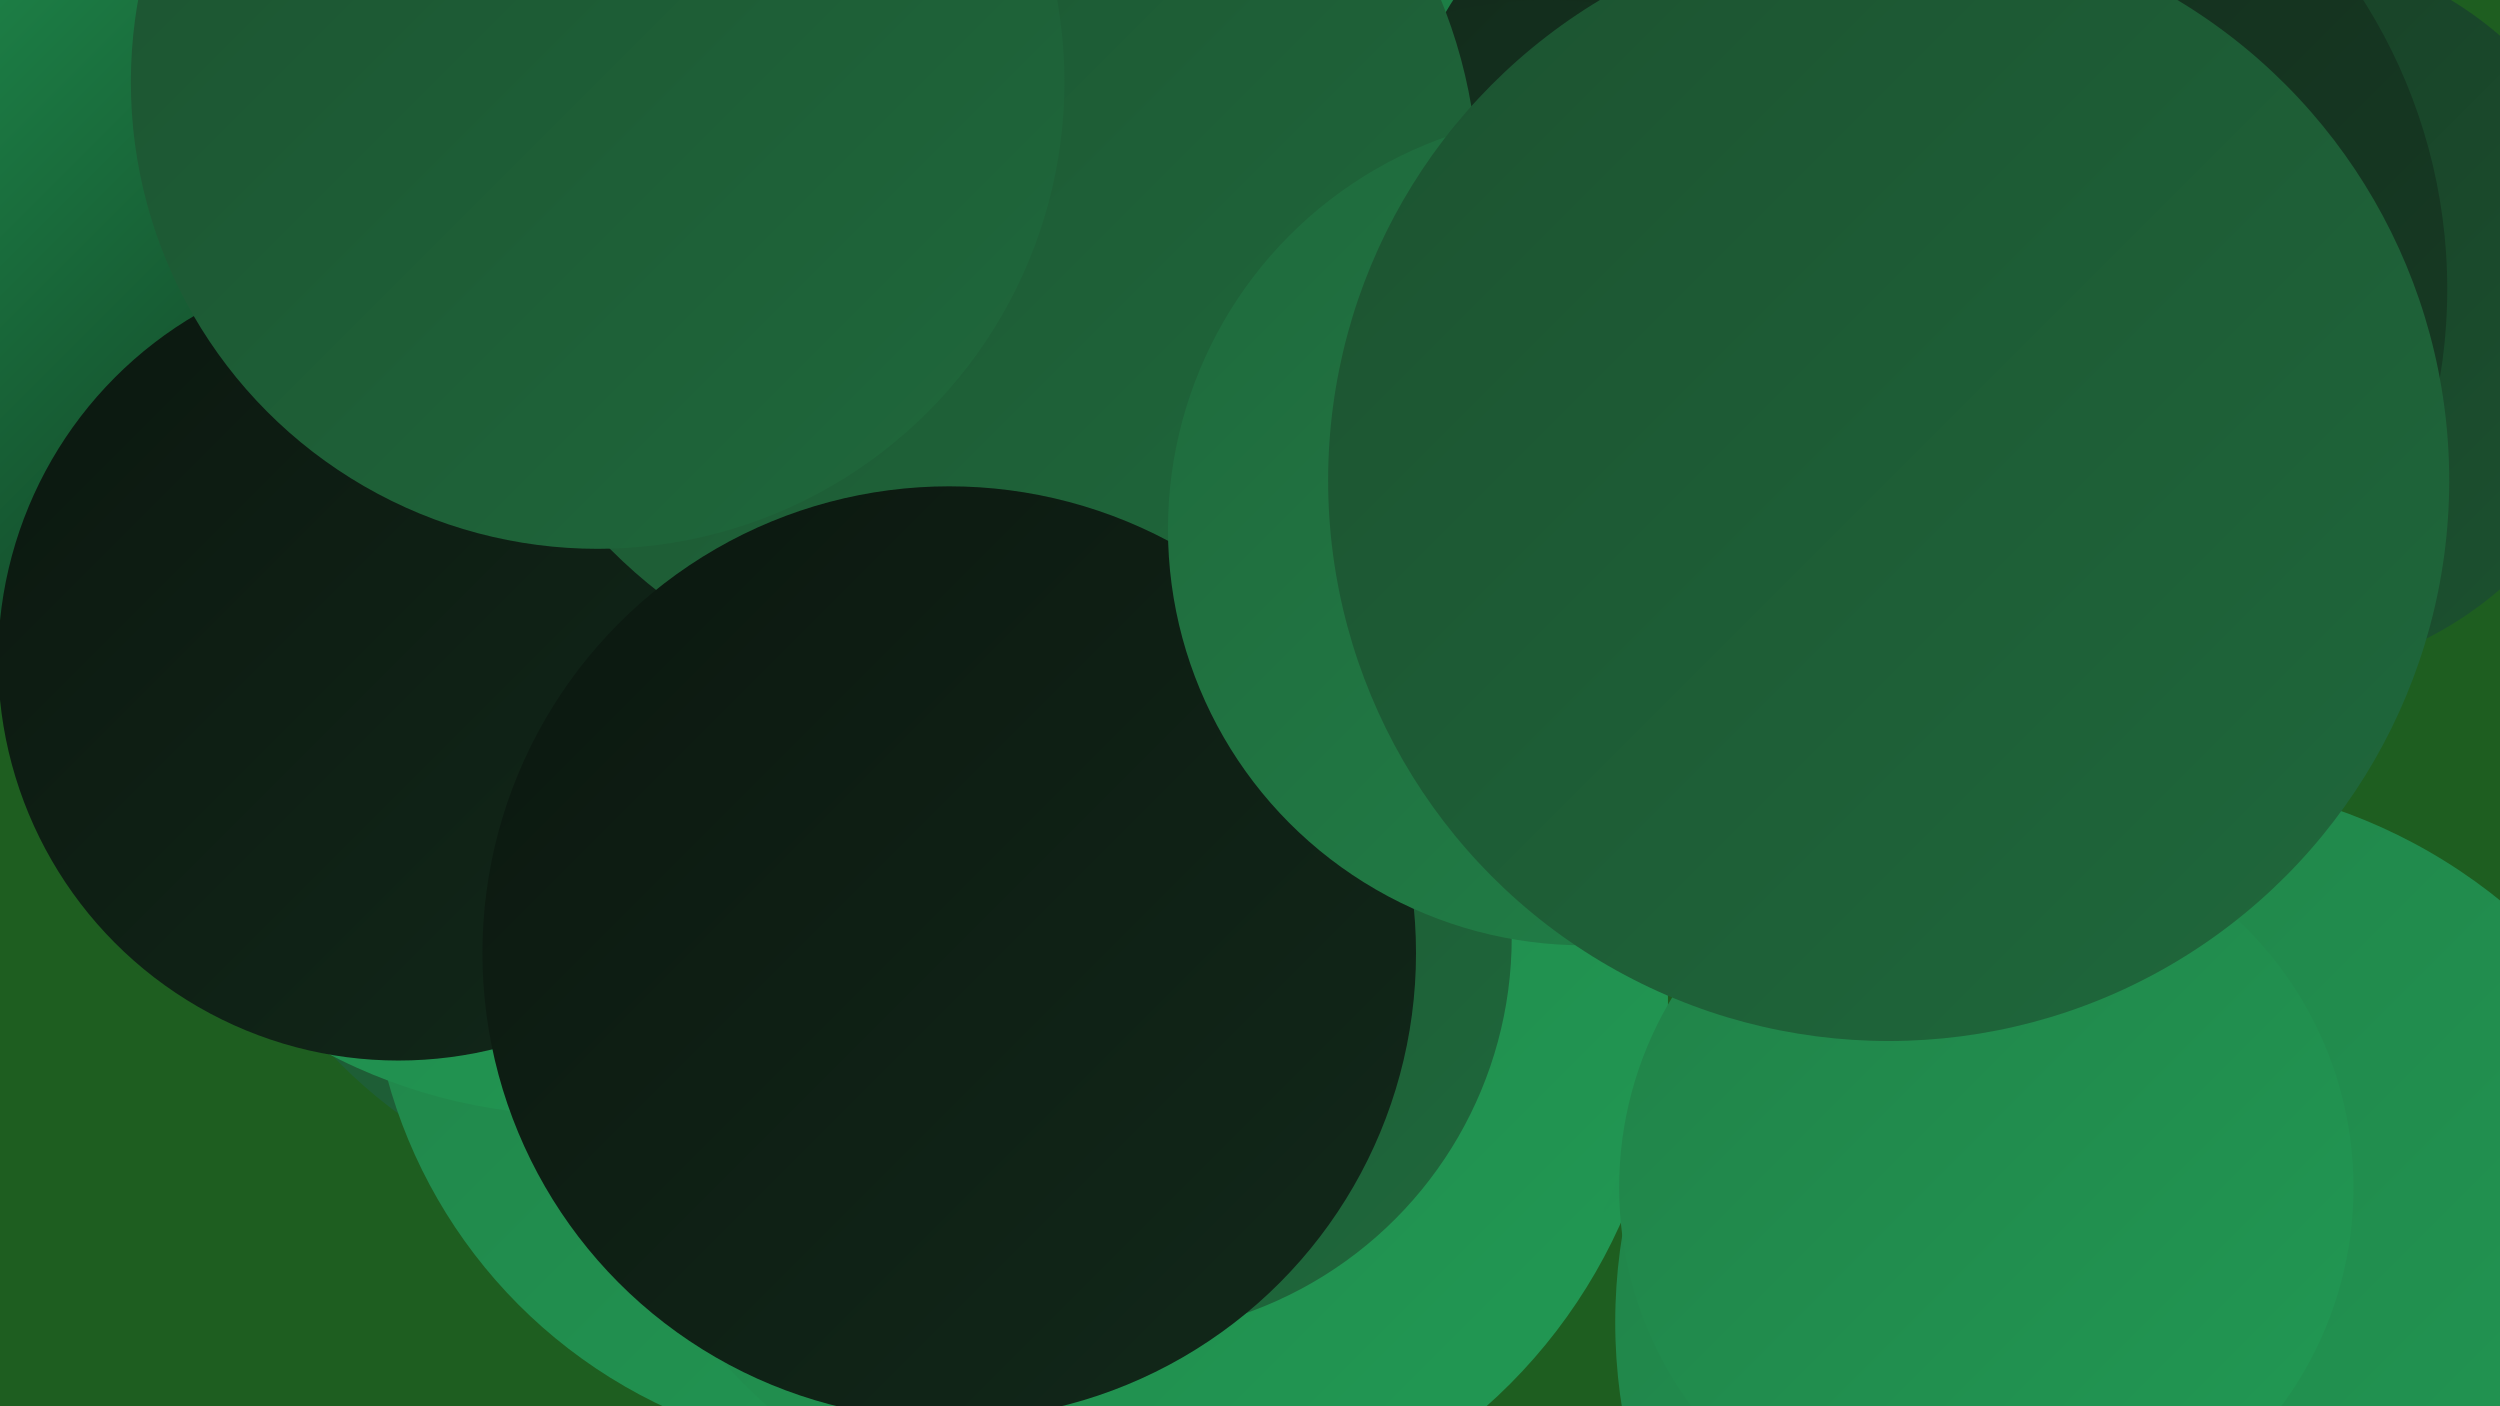
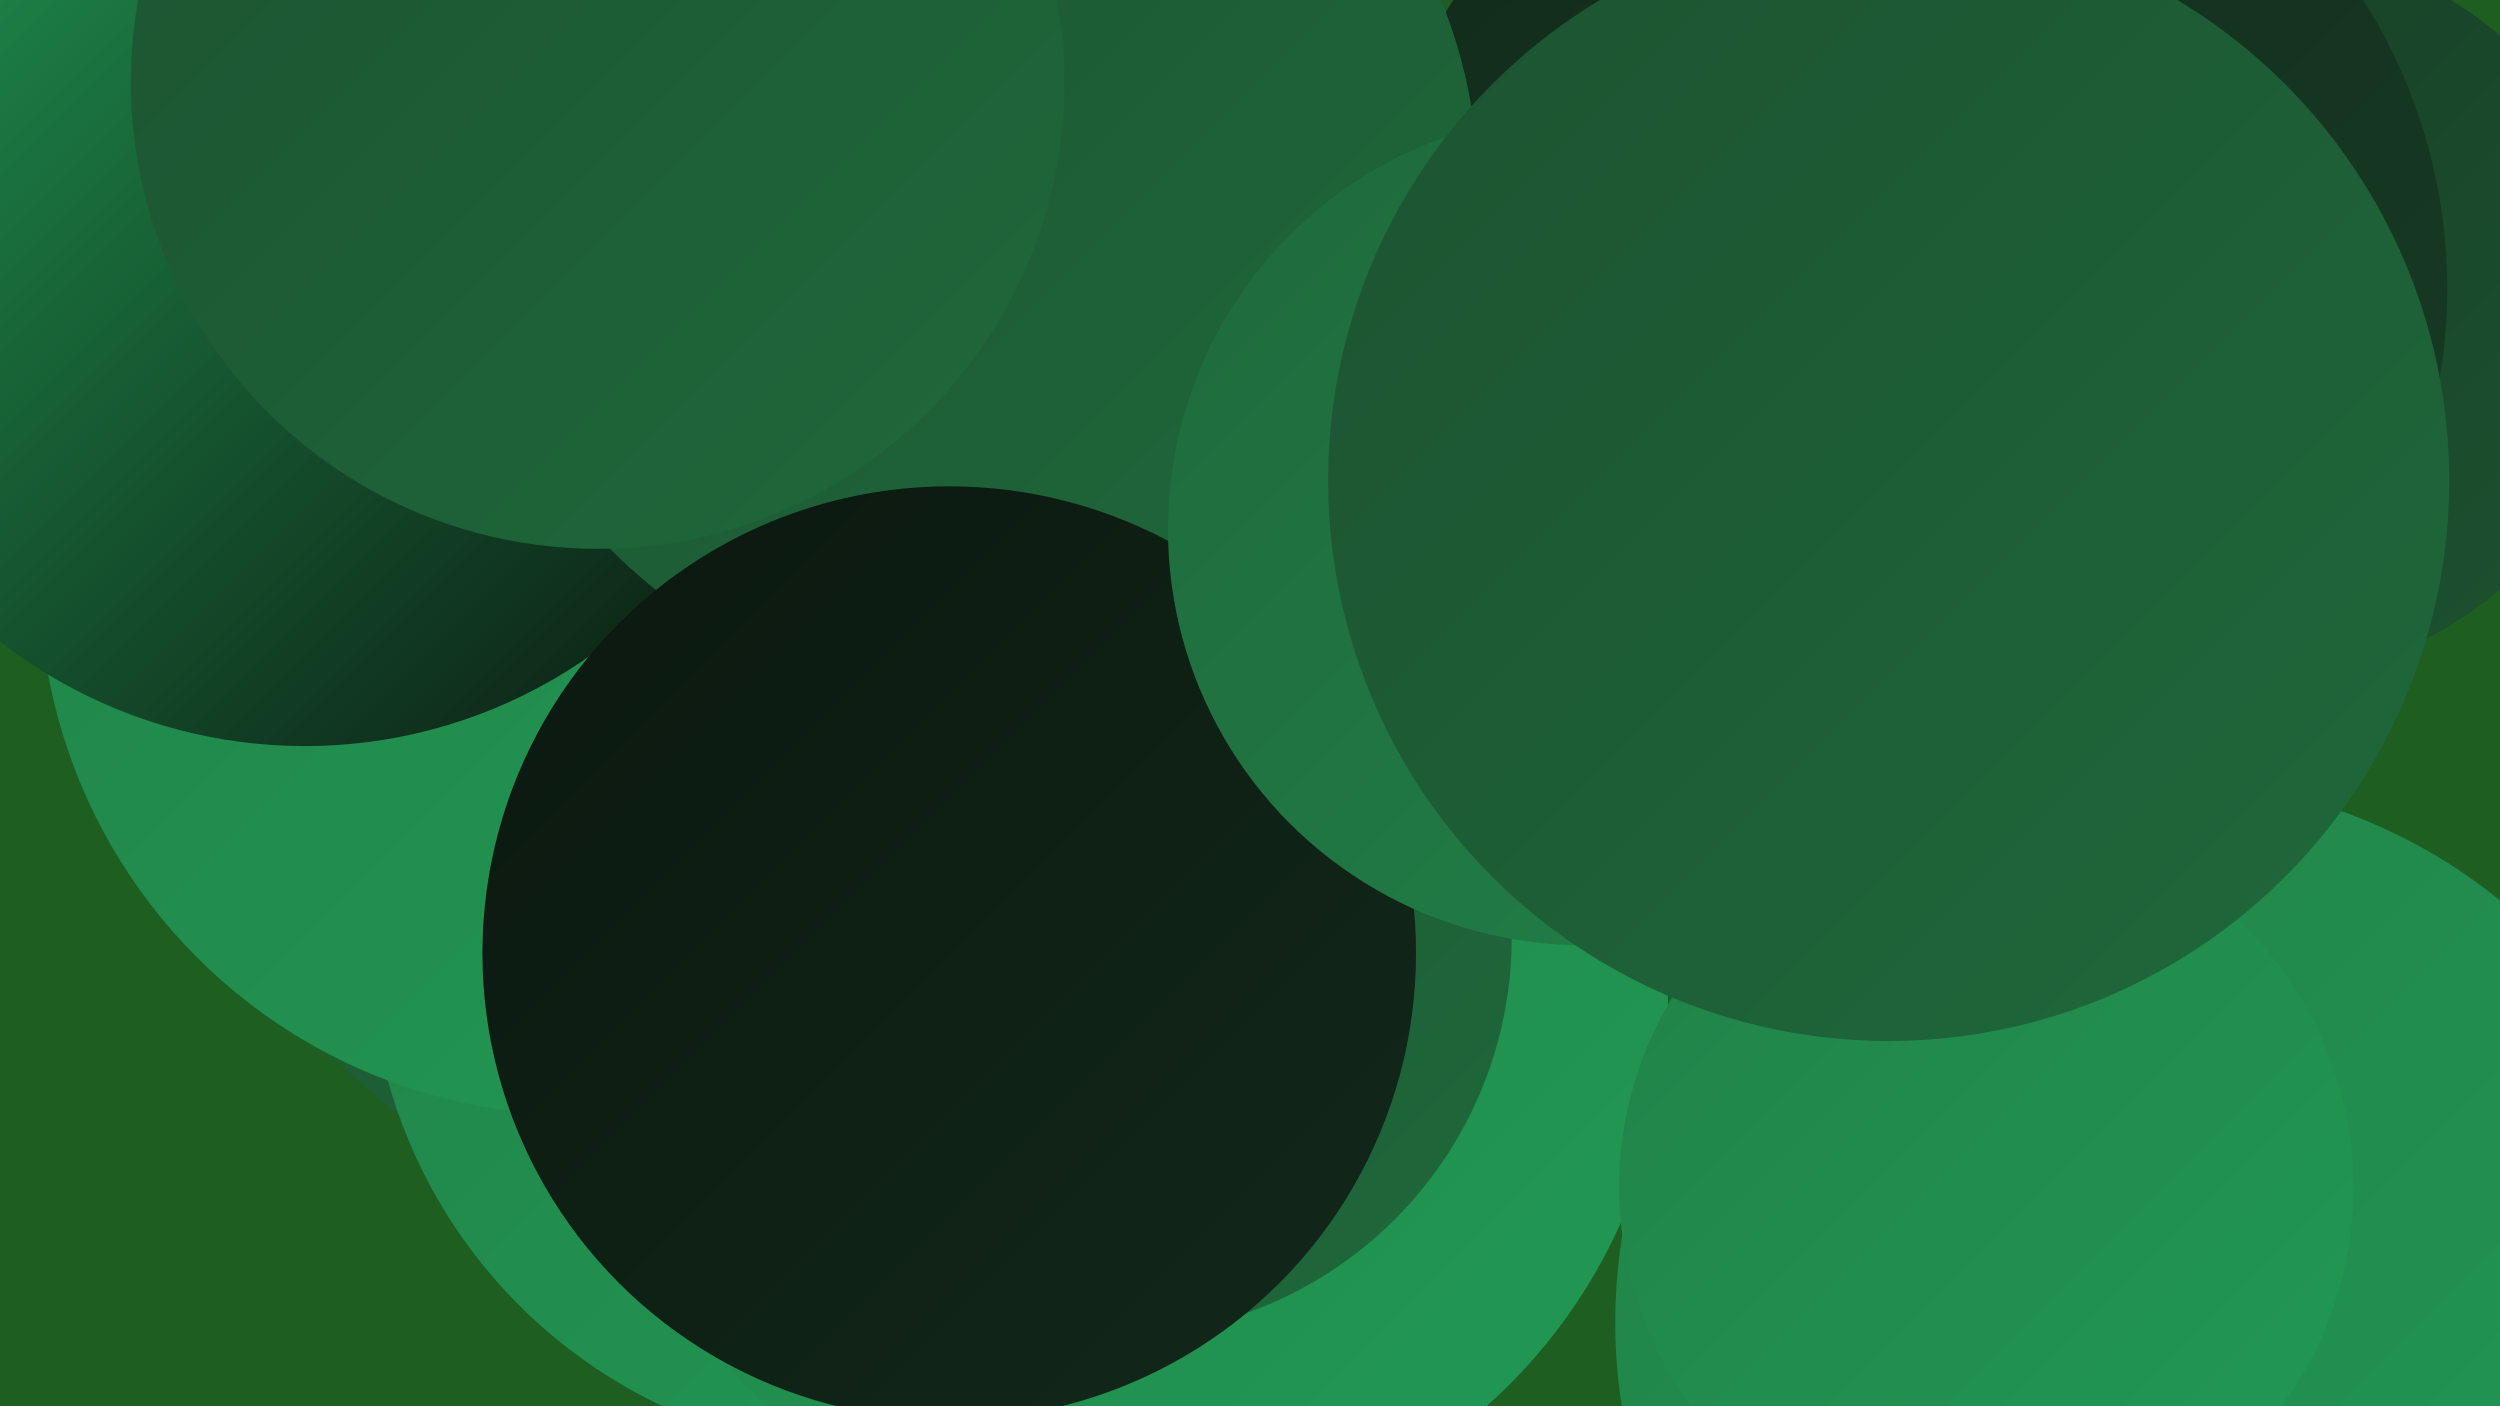
<svg xmlns="http://www.w3.org/2000/svg" width="1280" height="720">
  <defs>
    <linearGradient id="grad0" x1="0%" y1="0%" x2="100%" y2="100%">
      <stop offset="0%" style="stop-color:#0b170f;stop-opacity:1" />
      <stop offset="100%" style="stop-color:#12291a;stop-opacity:1" />
    </linearGradient>
    <linearGradient id="grad1" x1="0%" y1="0%" x2="100%" y2="100%">
      <stop offset="0%" style="stop-color:#12291a;stop-opacity:1" />
      <stop offset="100%" style="stop-color:#173d25;stop-opacity:1" />
    </linearGradient>
    <linearGradient id="grad2" x1="0%" y1="0%" x2="100%" y2="100%">
      <stop offset="0%" style="stop-color:#173d25;stop-opacity:1" />
      <stop offset="100%" style="stop-color:#1c5230;stop-opacity:1" />
    </linearGradient>
    <linearGradient id="grad3" x1="0%" y1="0%" x2="100%" y2="100%">
      <stop offset="0%" style="stop-color:#1c5230;stop-opacity:1" />
      <stop offset="100%" style="stop-color:#1f693c;stop-opacity:1" />
    </linearGradient>
    <linearGradient id="grad4" x1="0%" y1="0%" x2="100%" y2="100%">
      <stop offset="0%" style="stop-color:#1f693c;stop-opacity:1" />
      <stop offset="100%" style="stop-color:#218148;stop-opacity:1" />
    </linearGradient>
    <linearGradient id="grad5" x1="0%" y1="0%" x2="100%" y2="100%">
      <stop offset="0%" style="stop-color:#218148;stop-opacity:1" />
      <stop offset="100%" style="stop-color:#219a54;stop-opacity:1" />
    </linearGradient>
    <linearGradient id="grad6" x1="0%" y1="0%" x2="100%" y2="100%">
      <stop offset="0%" style="stop-color:#219a54;stop-opacity:1" />
      <stop offset="100%" style="stop-color:#0b170f;stop-opacity:1" />
    </linearGradient>
  </defs>
  <rect width="1280" height="720" fill="#1e5e20" />
  <circle cx="353" cy="367" r="252" fill="url(#grad3)" />
  <circle cx="451" cy="483" r="262" fill="url(#grad5)" />
-   <circle cx="810" cy="200" r="232" fill="url(#grad6)" />
  <circle cx="1105" cy="677" r="278" fill="url(#grad5)" />
  <circle cx="1158" cy="160" r="187" fill="url(#grad2)" />
  <circle cx="296" cy="295" r="276" fill="url(#grad5)" />
  <circle cx="577" cy="513" r="277" fill="url(#grad5)" />
  <circle cx="156" cy="128" r="254" fill="url(#grad6)" />
  <circle cx="601" cy="512" r="245" fill="url(#grad5)" />
-   <circle cx="609" cy="218" r="245" fill="url(#grad6)" />
  <circle cx="1017" cy="608" r="188" fill="url(#grad5)" />
-   <circle cx="204" cy="338" r="205" fill="url(#grad0)" />
  <circle cx="977" cy="148" r="276" fill="url(#grad1)" />
  <circle cx="792" cy="202" r="202" fill="url(#grad1)" />
  <circle cx="497" cy="98" r="260" fill="url(#grad3)" />
  <circle cx="570" cy="480" r="204" fill="url(#grad3)" />
  <circle cx="486" cy="488" r="239" fill="url(#grad0)" />
  <circle cx="811" cy="271" r="213" fill="url(#grad4)" />
  <circle cx="967" cy="246" r="287" fill="url(#grad3)" />
  <circle cx="306" cy="42" r="239" fill="url(#grad3)" />
</svg>